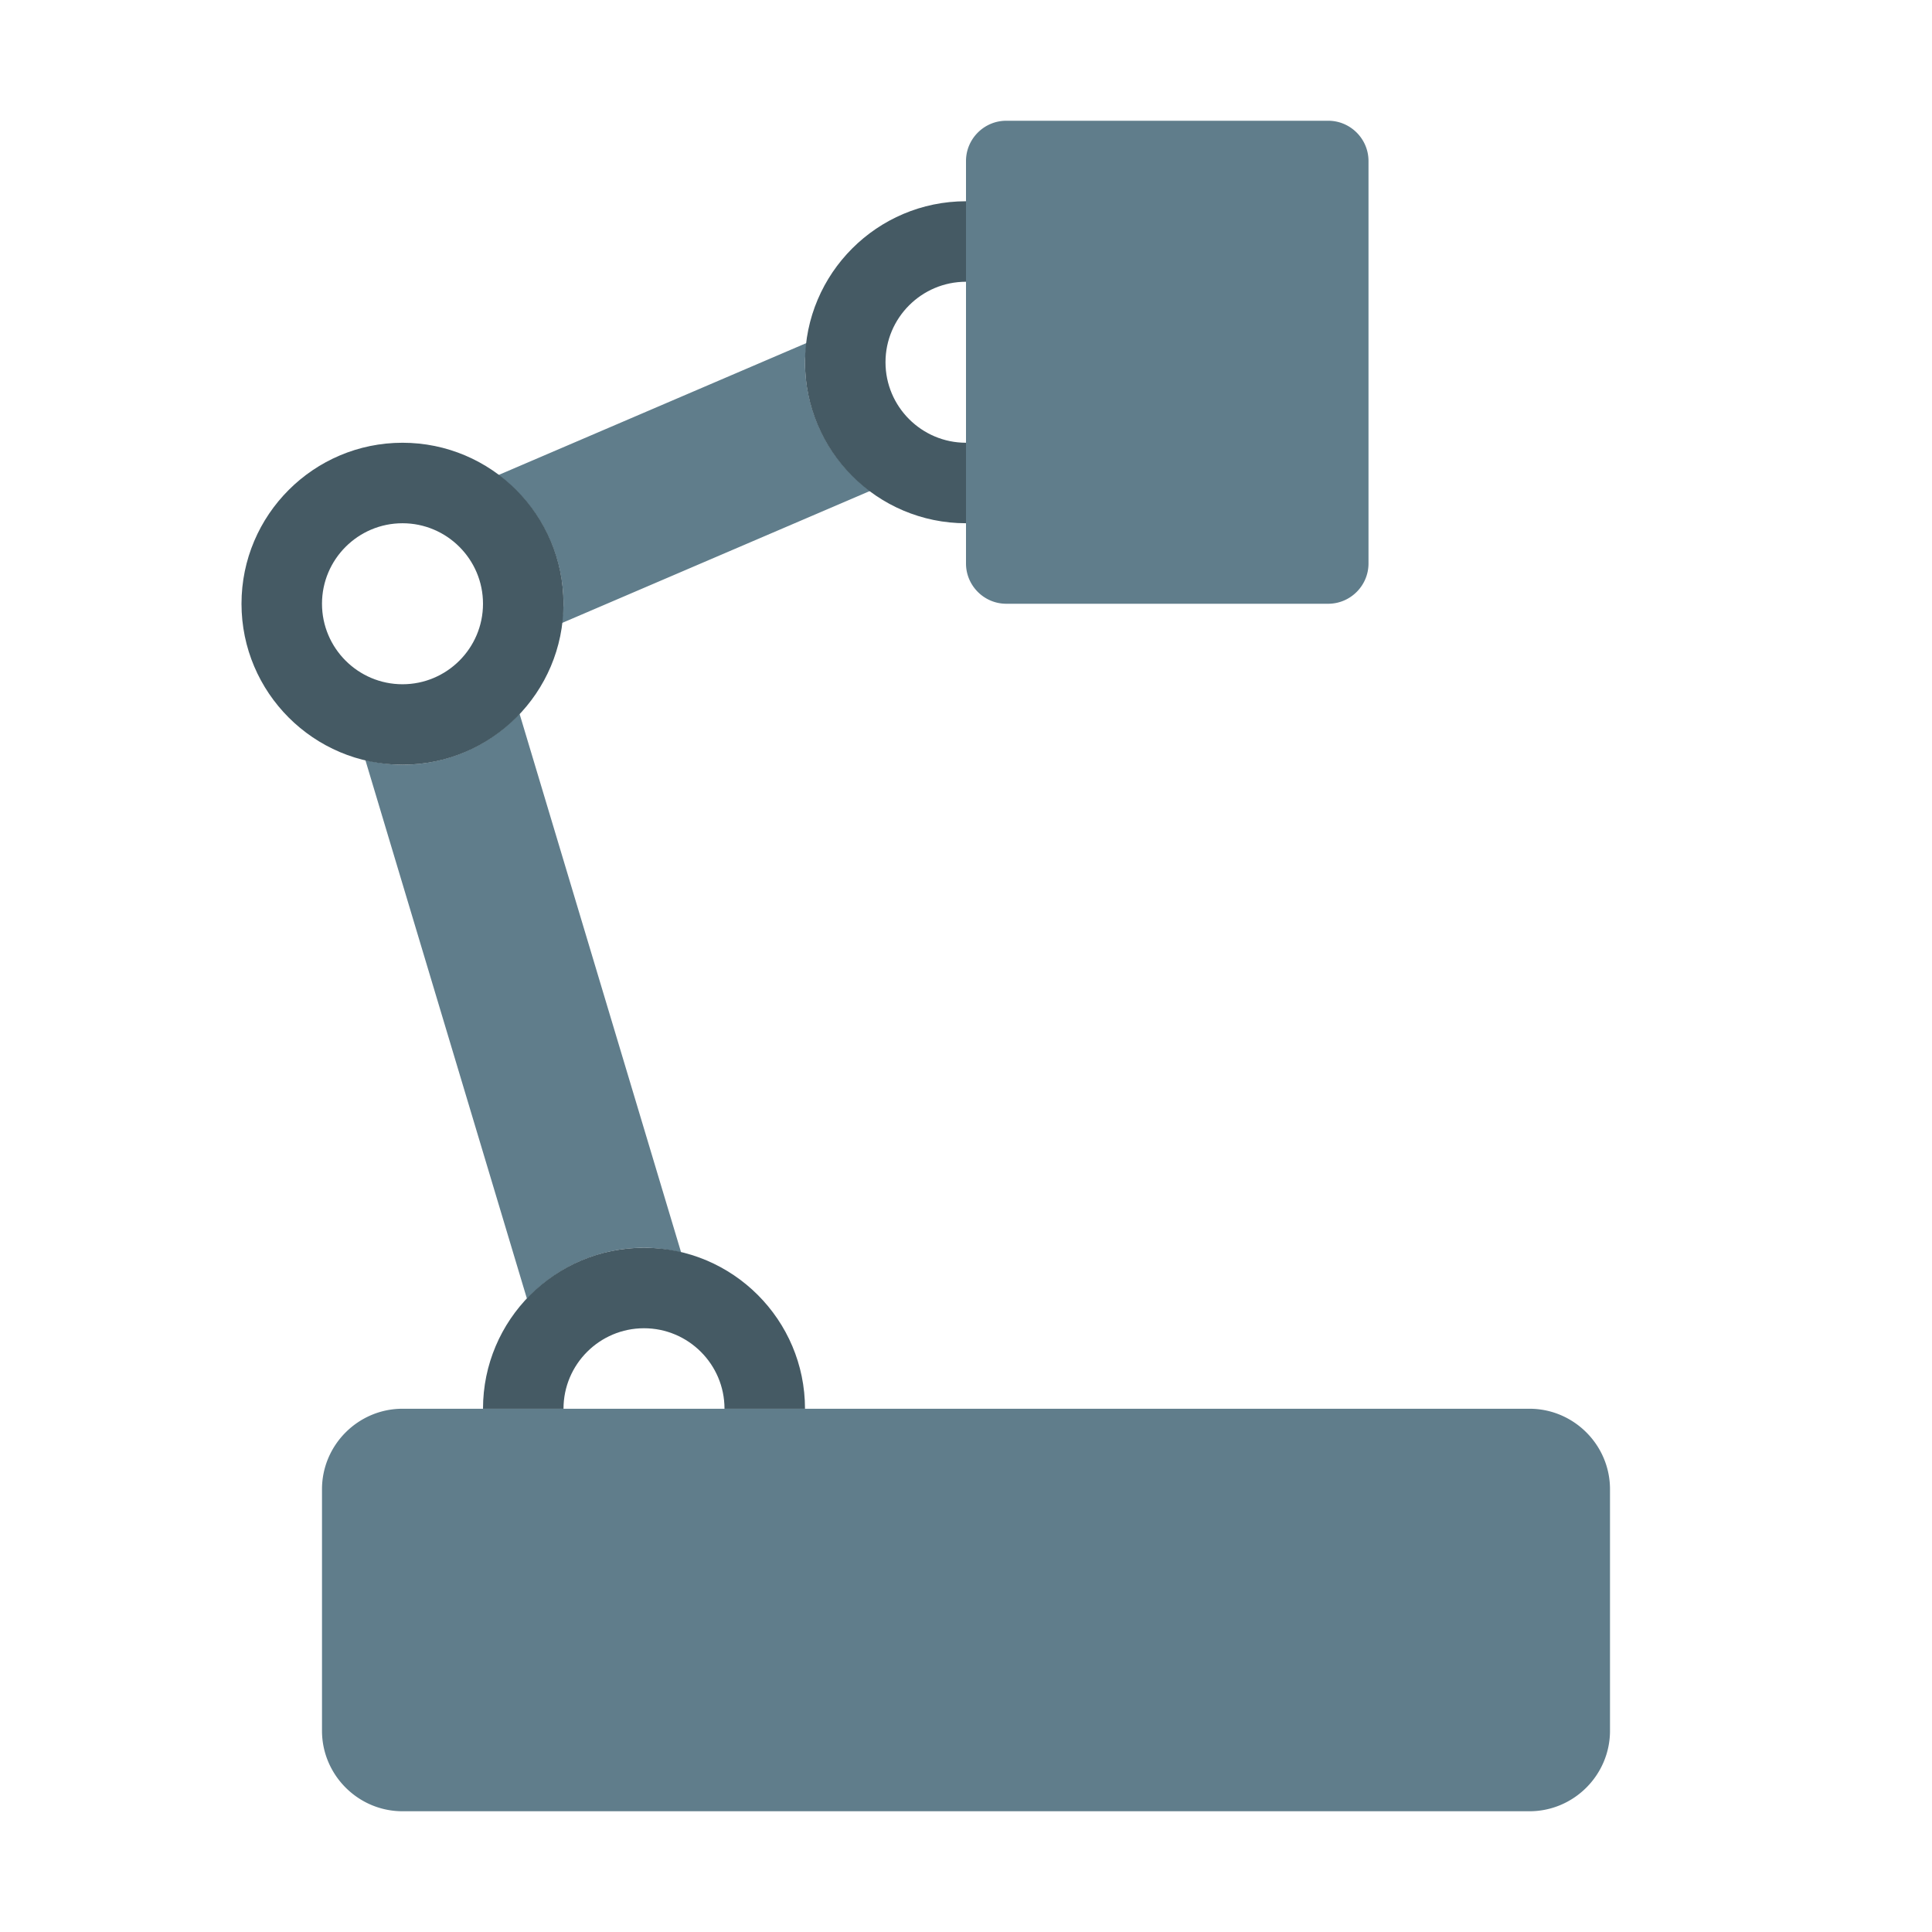
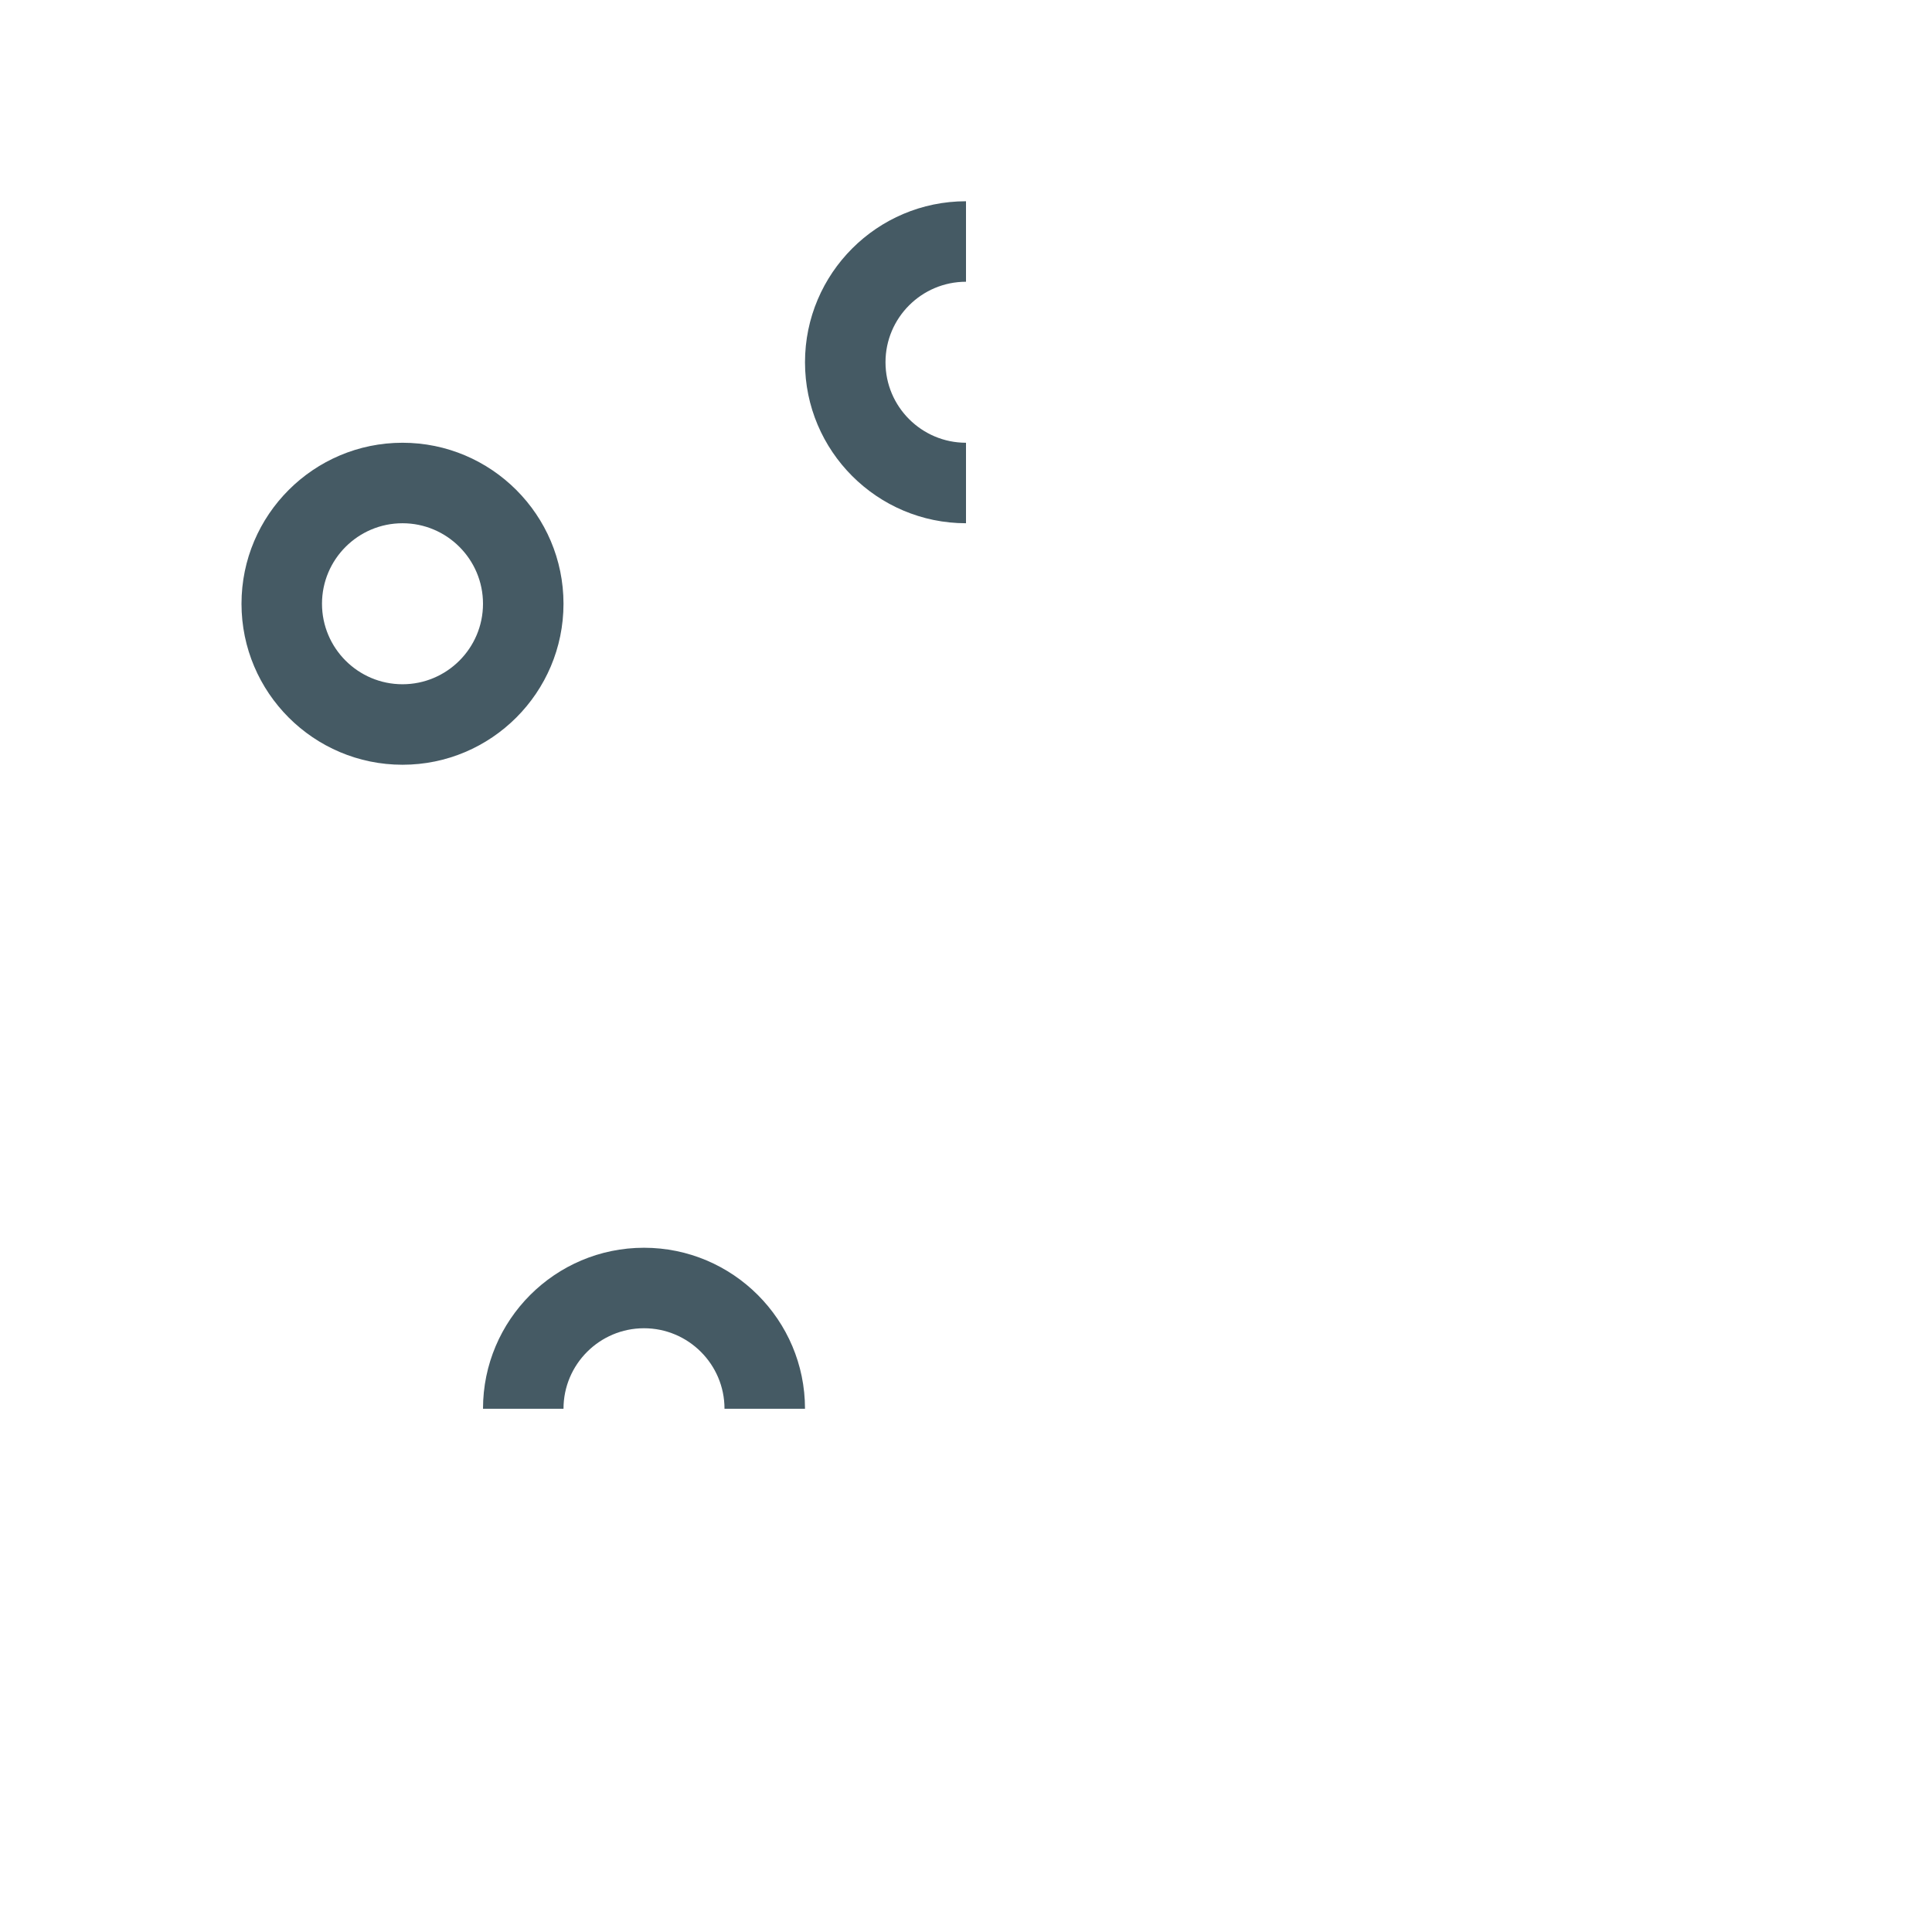
<svg xmlns="http://www.w3.org/2000/svg" viewBox="0 0 48 48">
-   <path d="M21.62 12.196A3.985 3.985 0 0 1 20 9c0-.165.029-.323.049-.483l-7.669 3.287A3.985 3.985 0 0 1 14 15c0 .165-.029.323-.049.483l7.669-3.287zM38 45H10c-1.1 0-2-.9-2-2v-6c0-1.1.9-2 2-2h28c1.1 0 2 .9 2 2v6c0 1.1-.9 2-2 2zm-5-30h-8c-.55 0-1-.45-1-1V4c0-.55.45-1 1-1h8c.55 0 1 .45 1 1v10c0 .55-.45 1-1 1zM16 31c.319 0 .626.047.923.118L12.907 17.73A3.979 3.979 0 0 1 10 19c-.319 0-.626-.047-.923-.118l4.016 13.388A3.975 3.975 0 0 1 16 31z" fill="#607d8b" />
  <path d="M10 19c-2.206 0-4-1.794-4-4s1.794-4 4-4 4 1.794 4 4-1.794 4-4 4zm0-6c-1.103 0-2 .897-2 2s.897 2 2 2 2-.897 2-2-.897-2-2-2zm6 20c1.103 0 2 .897 2 2h2c0-2.206-1.794-4-4-4s-4 1.794-4 4h2c0-1.103.897-2 2-2zm8-22c-1.103 0-2-.897-2-2s.897-2 2-2V5c-2.206 0-4 1.794-4 4s1.794 4 4 4v-2z" fill="#455a64" />
</svg>